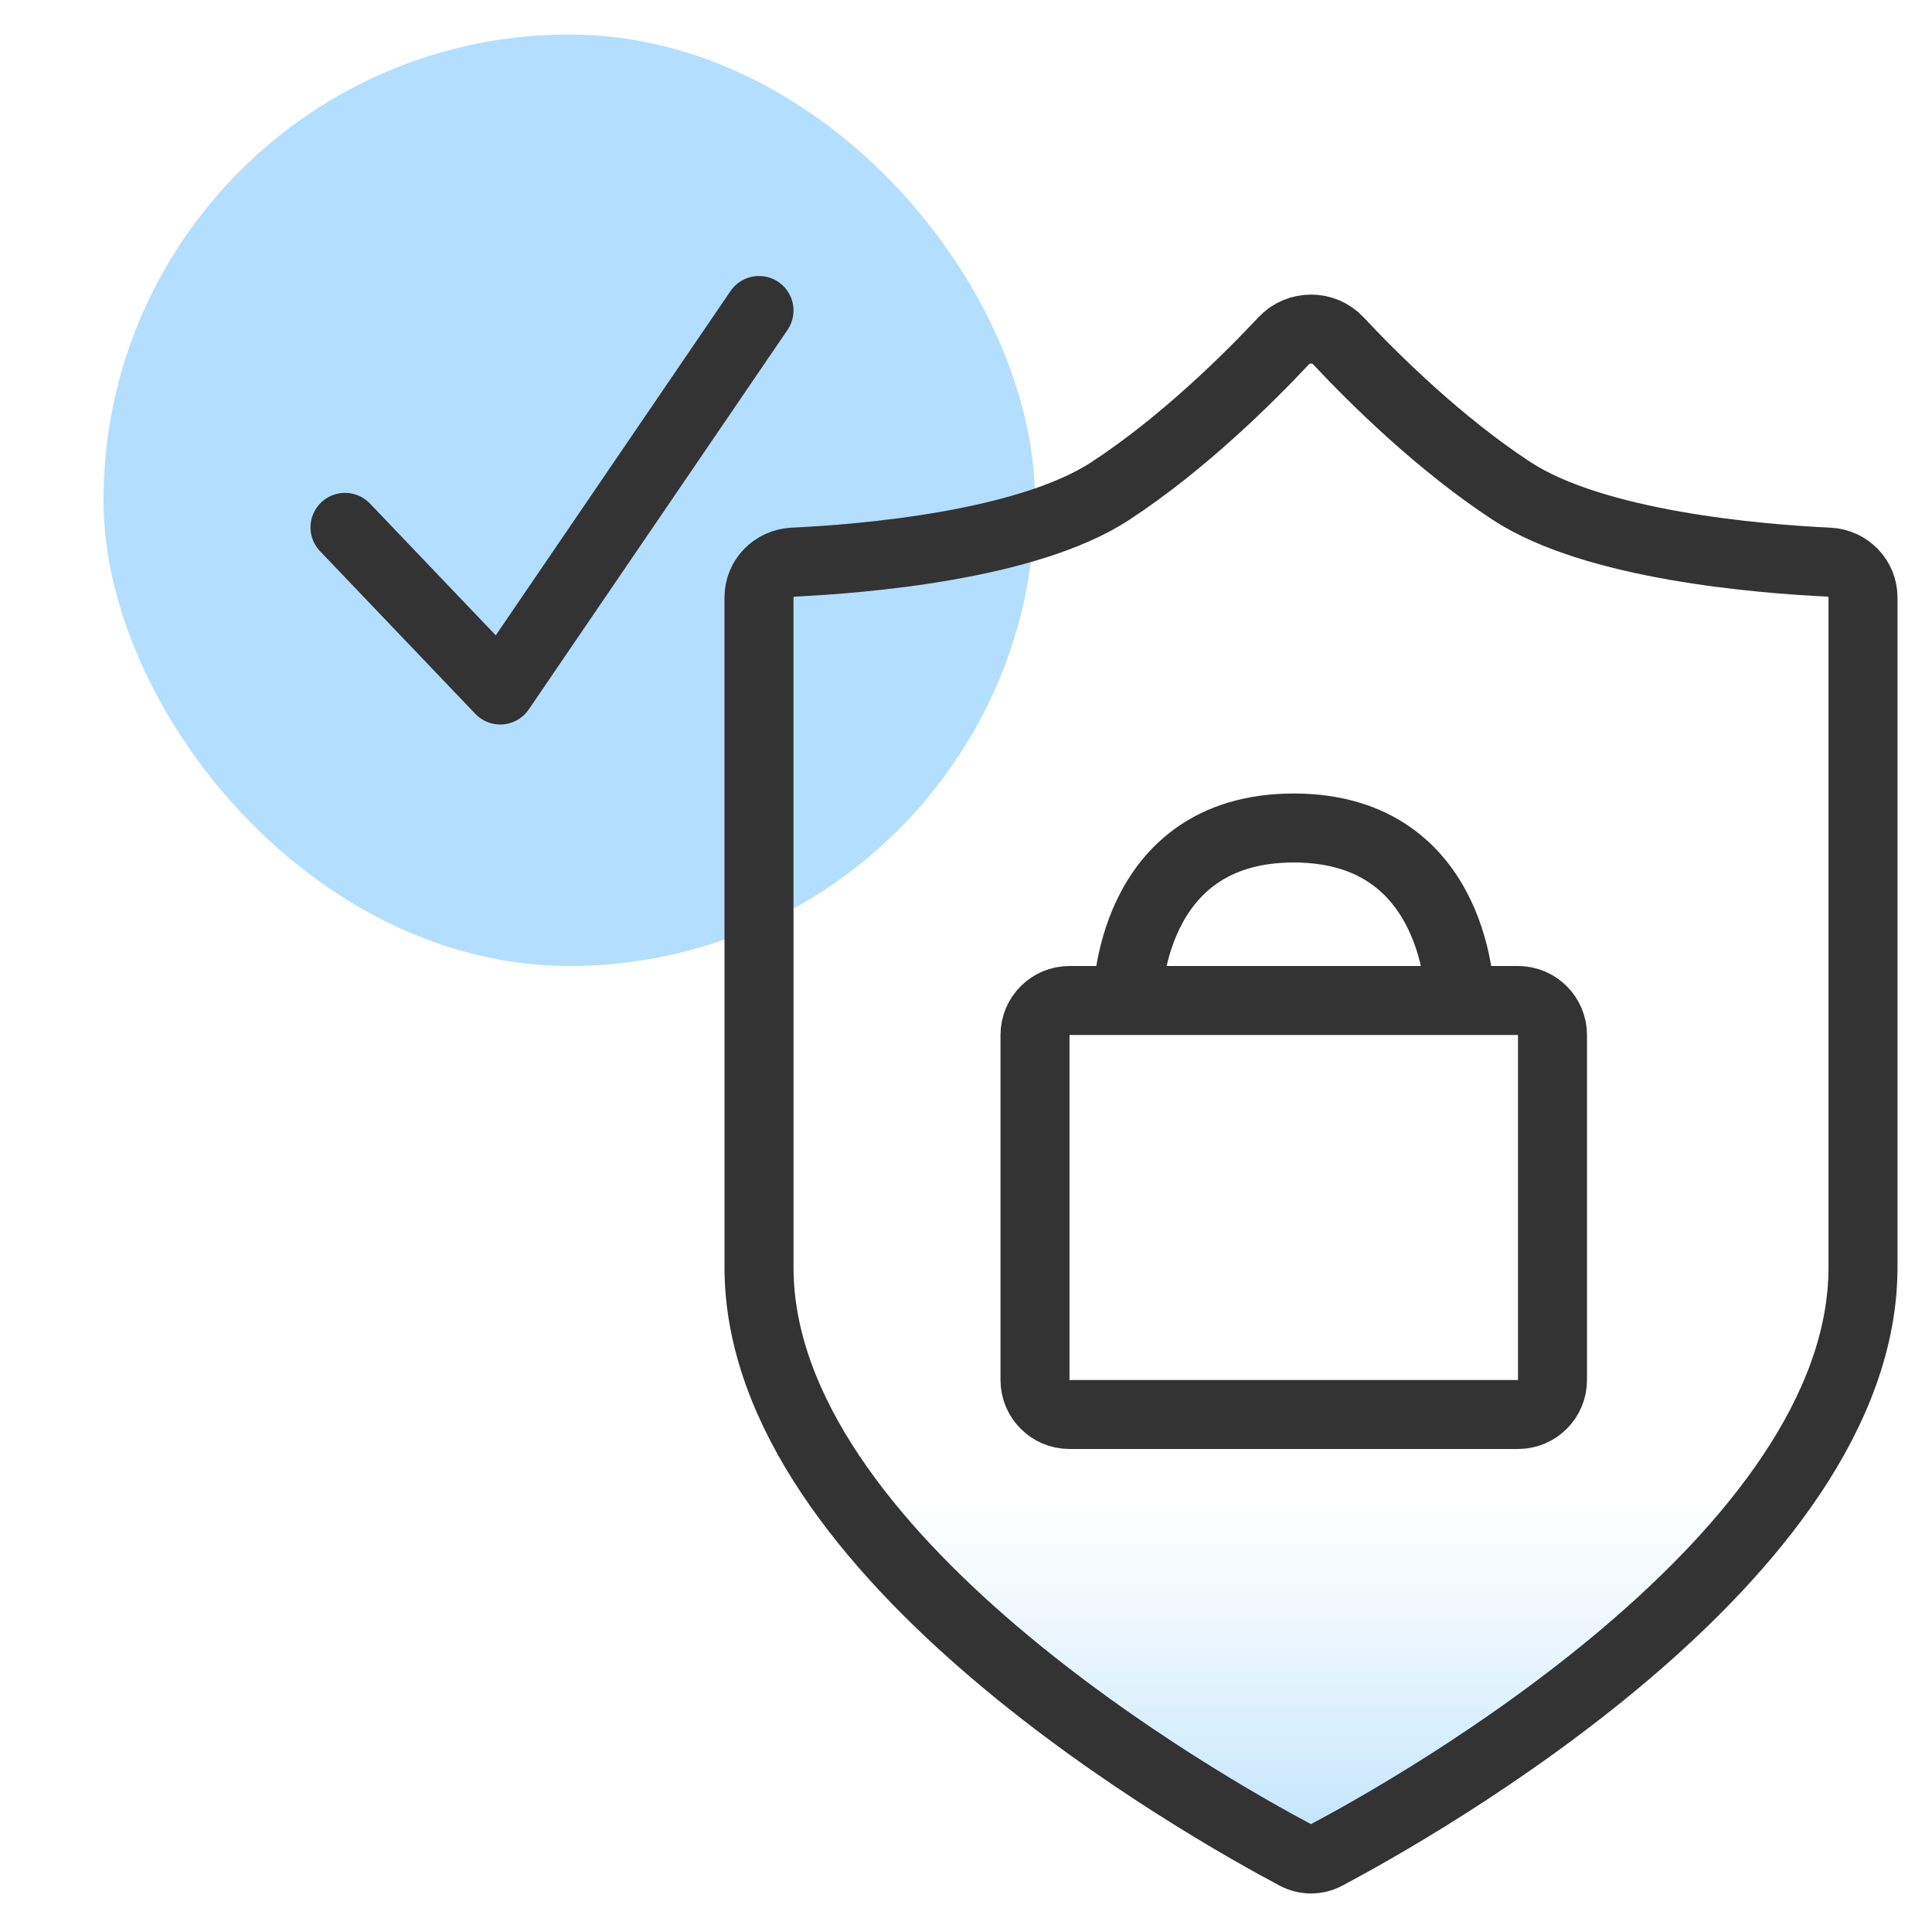
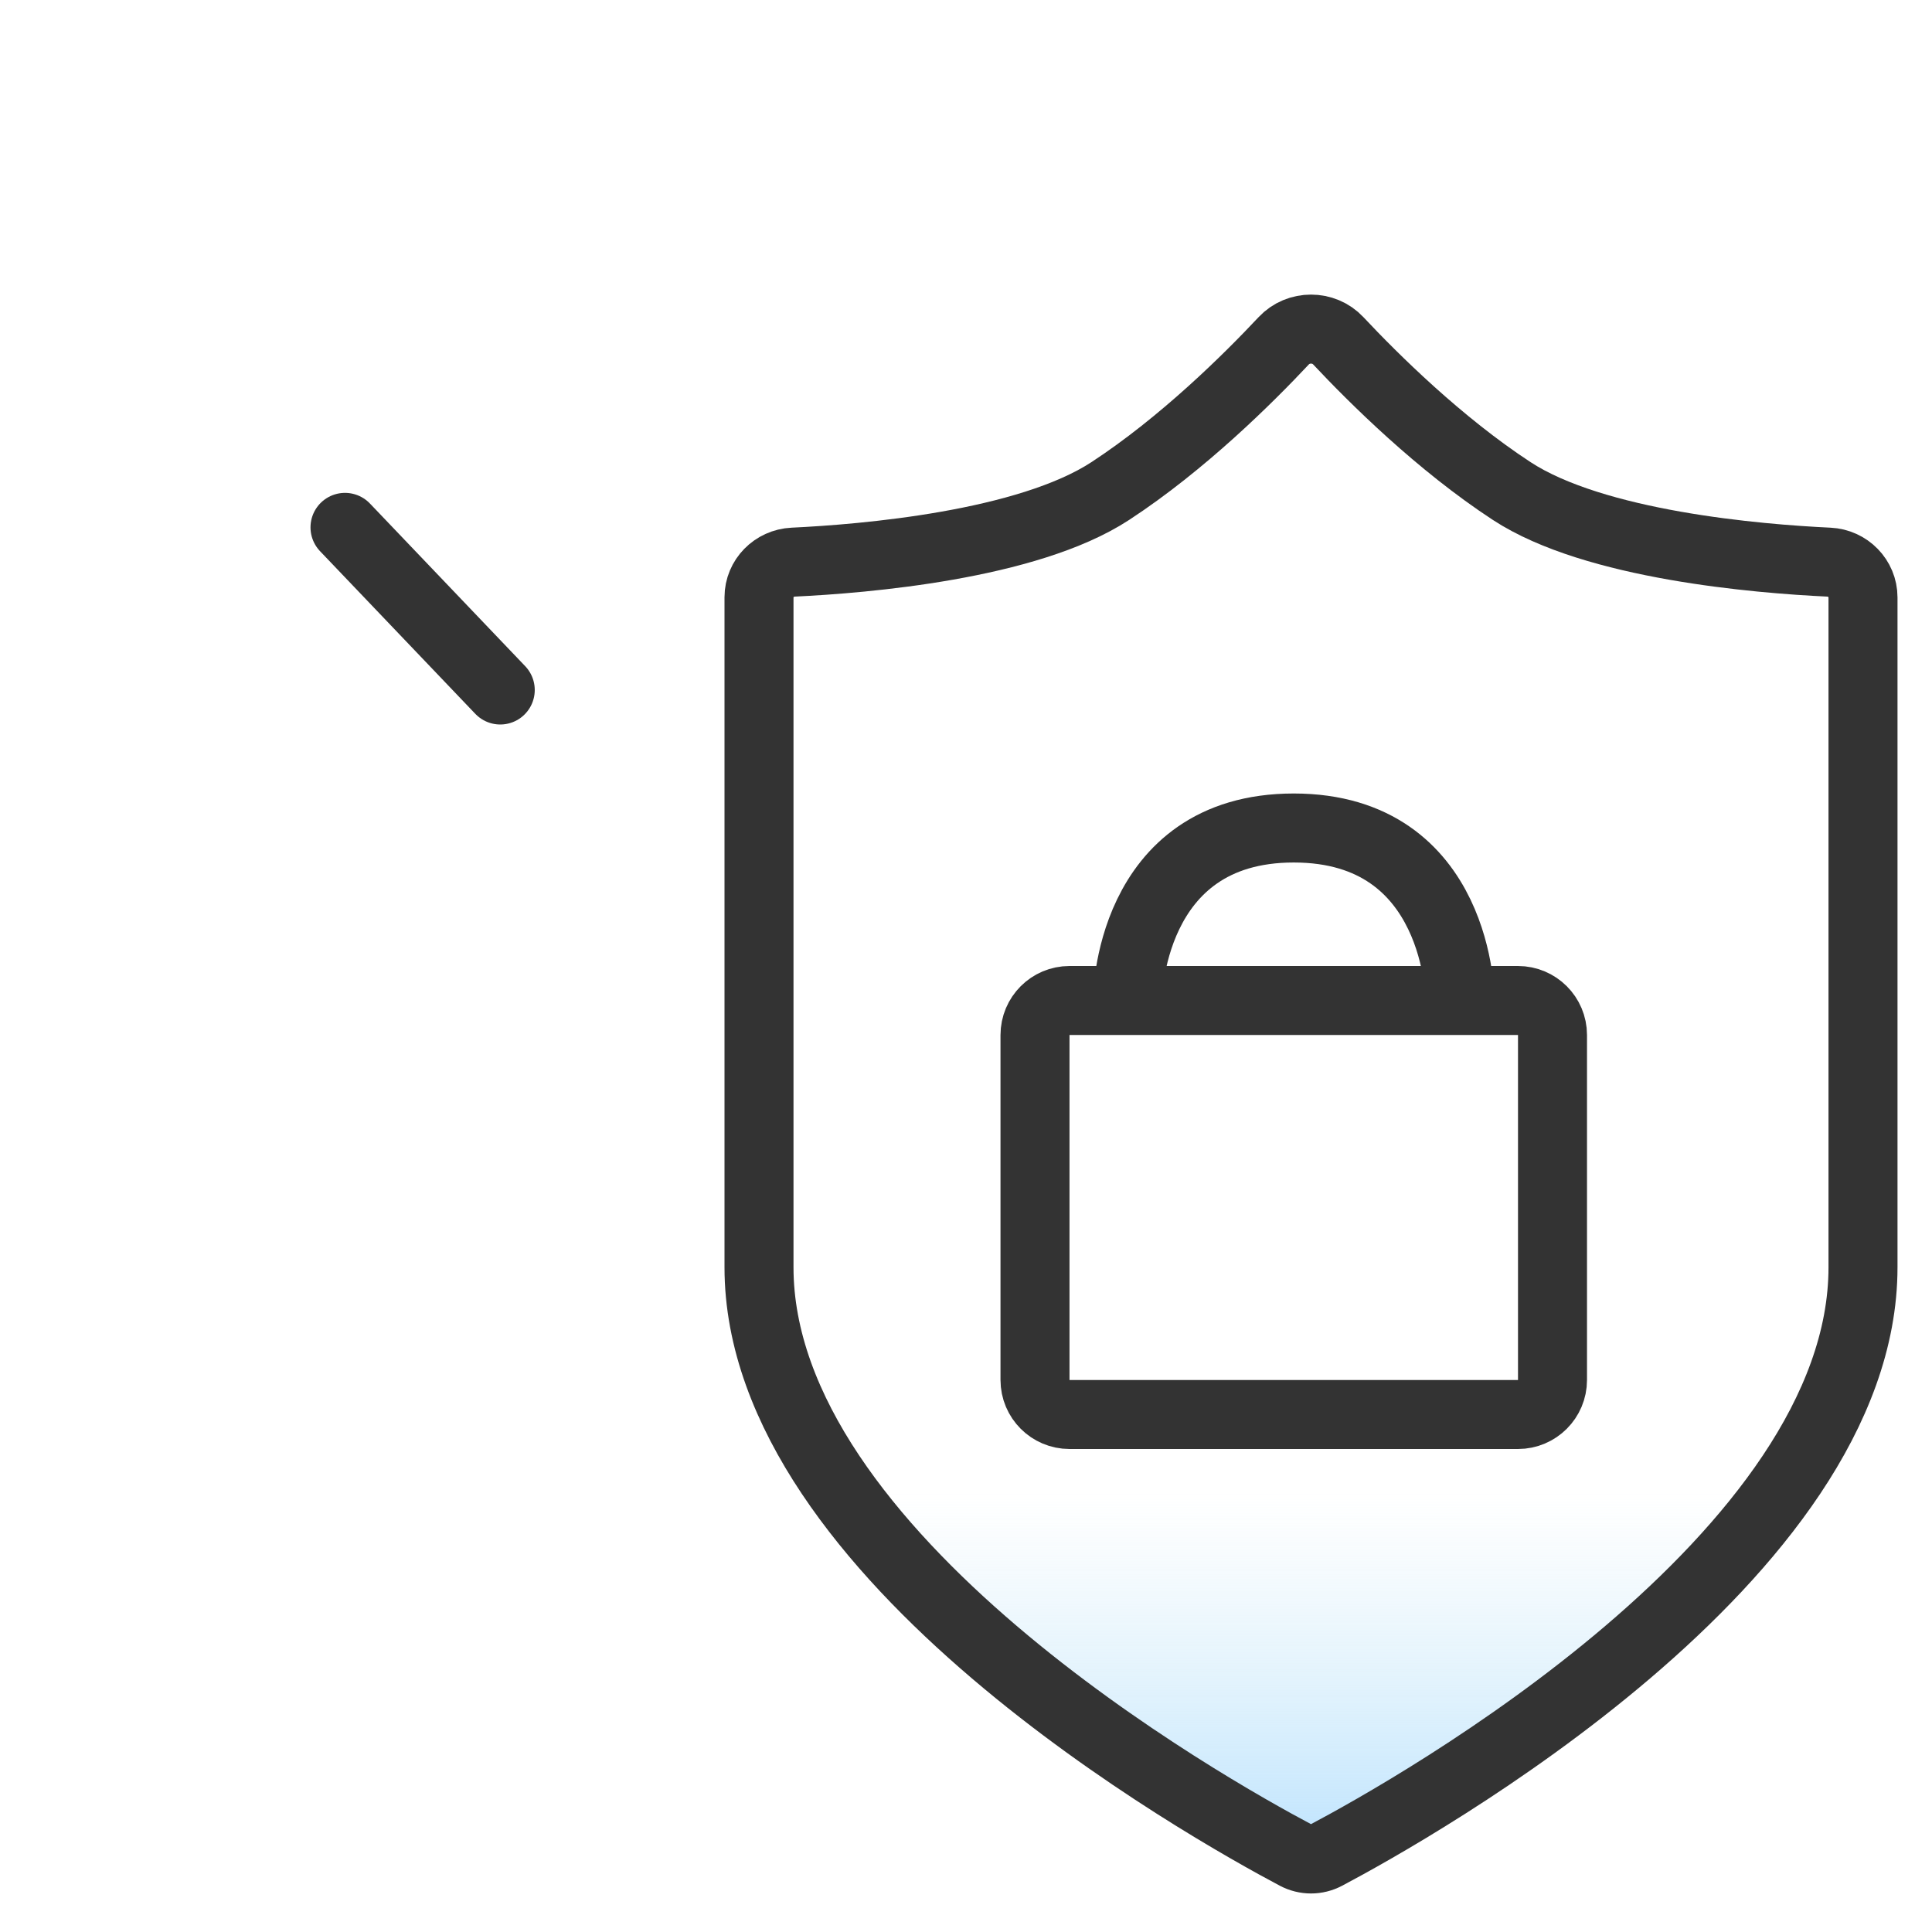
<svg xmlns="http://www.w3.org/2000/svg" width="56" height="56" viewBox="0 0 56 56" fill="none">
-   <rect x="3" y="1" width="27" height="27" rx="13.5" fill="#B3DEFF" />
-   <path d="M10 15.286L14.5 20L22 9" stroke="#333333" stroke-width="2" stroke-linecap="round" stroke-linejoin="round" />
+   <path d="M10 15.286L14.5 20" stroke="#333333" stroke-width="2" stroke-linecap="round" stroke-linejoin="round" />
  <path d="M54 17.316V36.733C54 45.118 41.003 52.415 38.437 53.774C38.16 53.92 37.84 53.92 37.563 53.774C34.998 52.415 22.001 45.118 22 36.733C22 29.398 22 20.284 22 17.312C22 16.763 22.441 16.32 22.99 16.294C25.043 16.197 29.778 15.805 32.182 14.233C34.281 12.86 36.185 10.971 37.209 9.878C37.633 9.426 38.368 9.426 38.791 9.878C39.816 10.971 41.72 12.86 43.818 14.233C46.223 15.805 50.957 16.197 53.011 16.294C53.56 16.32 54 16.766 54 17.316Z" fill="url(#paint0_linear_1950_137211)" stroke="#333333" stroke-width="2" />
  <path d="M42.321 29L44 29C44.552 29 45 29.448 45 30L45 40C45 40.552 44.552 41 44 41L31 41C30.448 41 30 40.552 30 40L30 30C30 29.448 30.448 29 31 29L32.679 29M42.321 29C42.321 29 42.321 24 37.5 24C32.679 24 32.679 29 32.679 29M42.321 29L32.679 29" stroke="#333333" stroke-width="2" stroke-linecap="round" stroke-linejoin="round" />
  <defs>
    <linearGradient id="paint0_linear_1950_137211" x1="36.897" y1="55.071" x2="36.897" y2="43.286" gradientUnits="userSpaceOnUse">
      <stop stop-color="#B2DEFF" />
      <stop offset="1" stop-color="#CEEBF6" stop-opacity="0" />
    </linearGradient>
  </defs>
</svg>